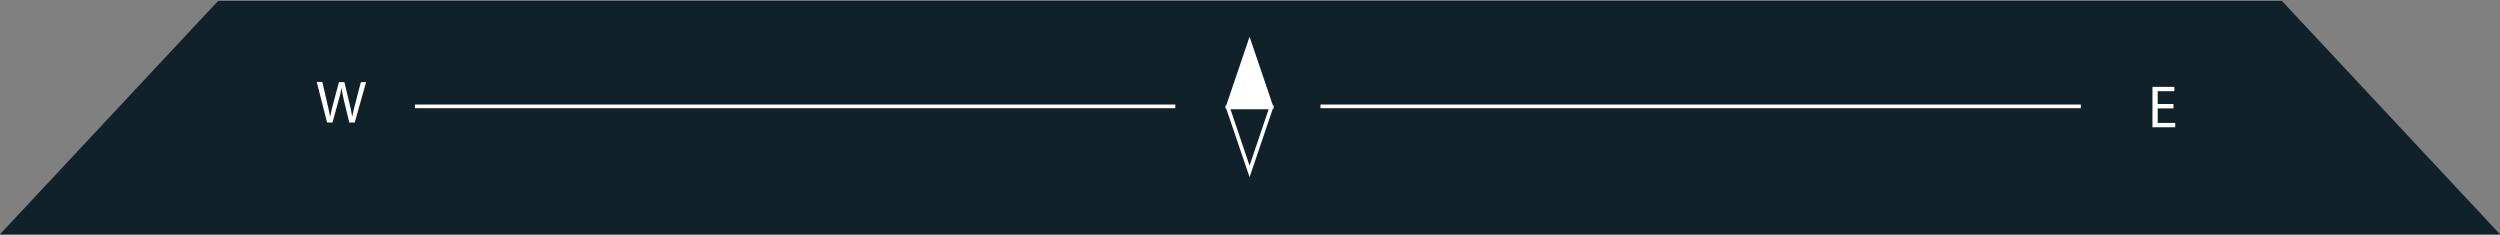
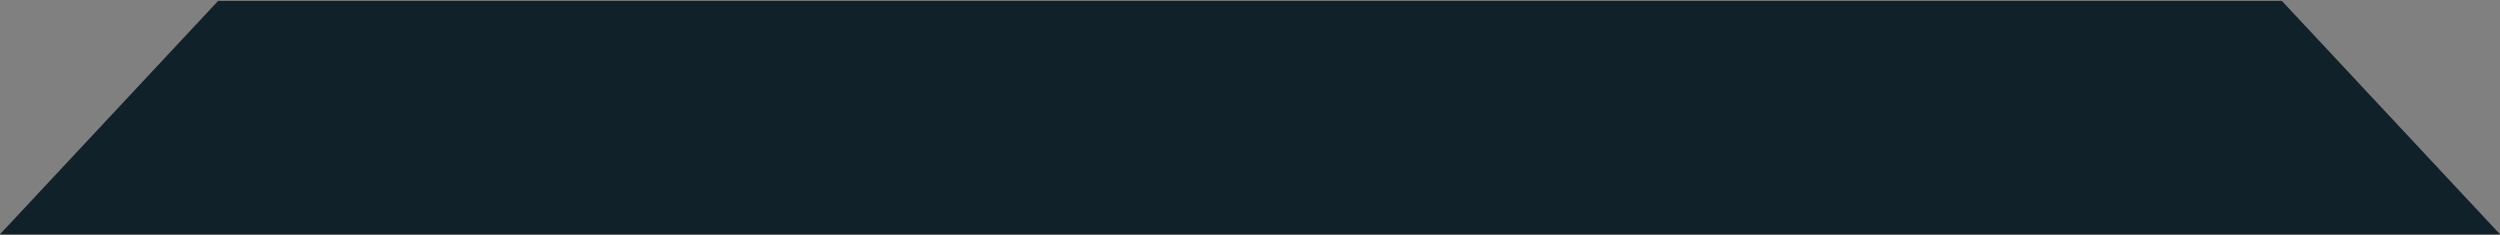
<svg xmlns="http://www.w3.org/2000/svg" xml:space="preserve" id="圖層_1" x="0" y="0" version="1.1" viewBox="0 0 1427.9 134.3">
  <rect x="0" y="0" width="1427.9" height="134.3" fill="#808080" stroke="none" />
  <style>
    .st1{fill:#fff}
  </style>
  <path fill="#11212a" d="M1427.9 133.8H0L124.6.5h1178.7z" />
-   <path d="m713.7 24.3-12.4 36.5h24.8z" class="st1" />
-   <path d="M727.6 61.9h-27.8L713.7 21l13.9 40.9zm-24.8-2.2h21.8l-10.9-32.2-10.9 32.2z" class="st1" />
-   <path d="m713.7 101.2-13.9-40.9h27.8l-13.9 40.9zm-10.9-38.8 10.9 32.2 10.9-32.2h-21.8zM754.2 59.7h434.3v2.1H754.2zM237 59.7h434.3v2.1H237zM186.8 69.9l-5.9-23.1h3.2l2.7 11.7c.7 2.9 1.3 5.8 1.7 8h.1c.4-2.3 1.1-5 1.9-8l3.1-11.6h3.1l2.8 11.7c.7 2.7 1.3 5.5 1.6 7.9h.1c.5-2.5 1.1-5.1 1.9-8l3-11.6h3L202.6 70h-3.1l-2.9-12c-.7-2.9-1.2-5.2-1.5-7.5h-.1c-.4 2.3-.9 4.6-1.8 7.5l-3.3 12h-3.1zM1241.4 61.9h-9v8.3h10v2.5h-13V49.6h12.5v2.5h-9.5v7.3h9v2.5z" class="st1" />
</svg>